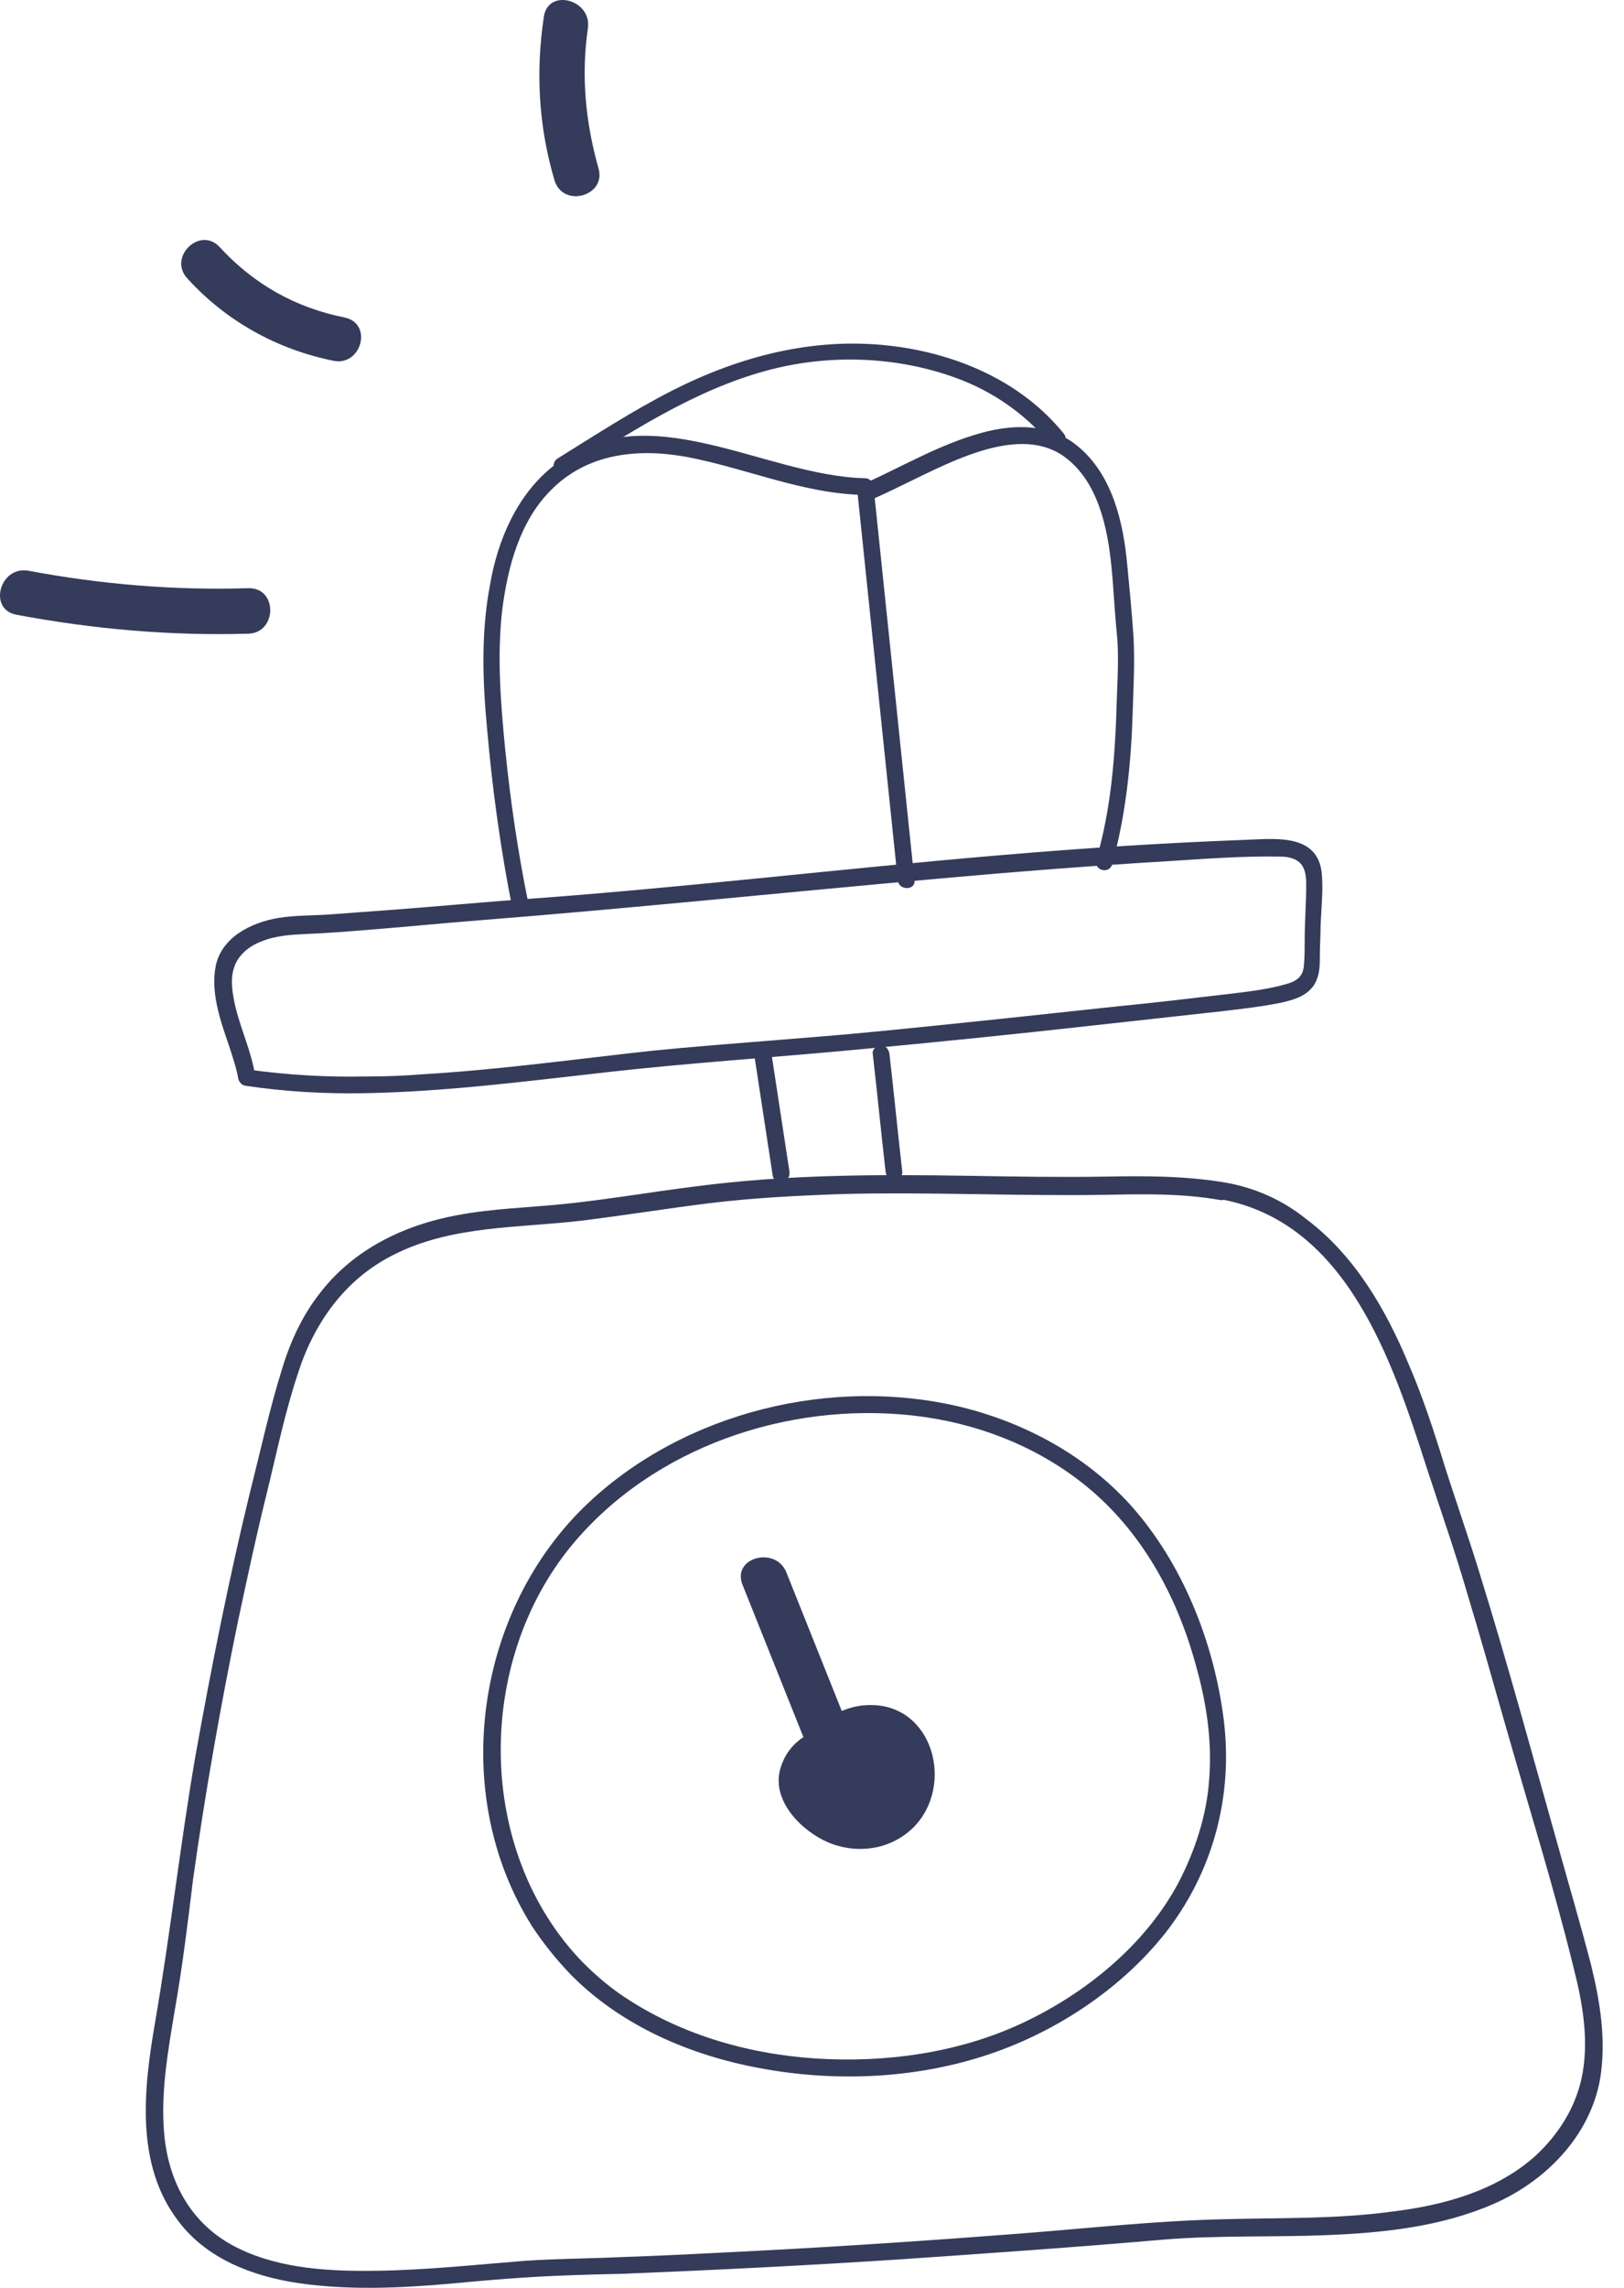
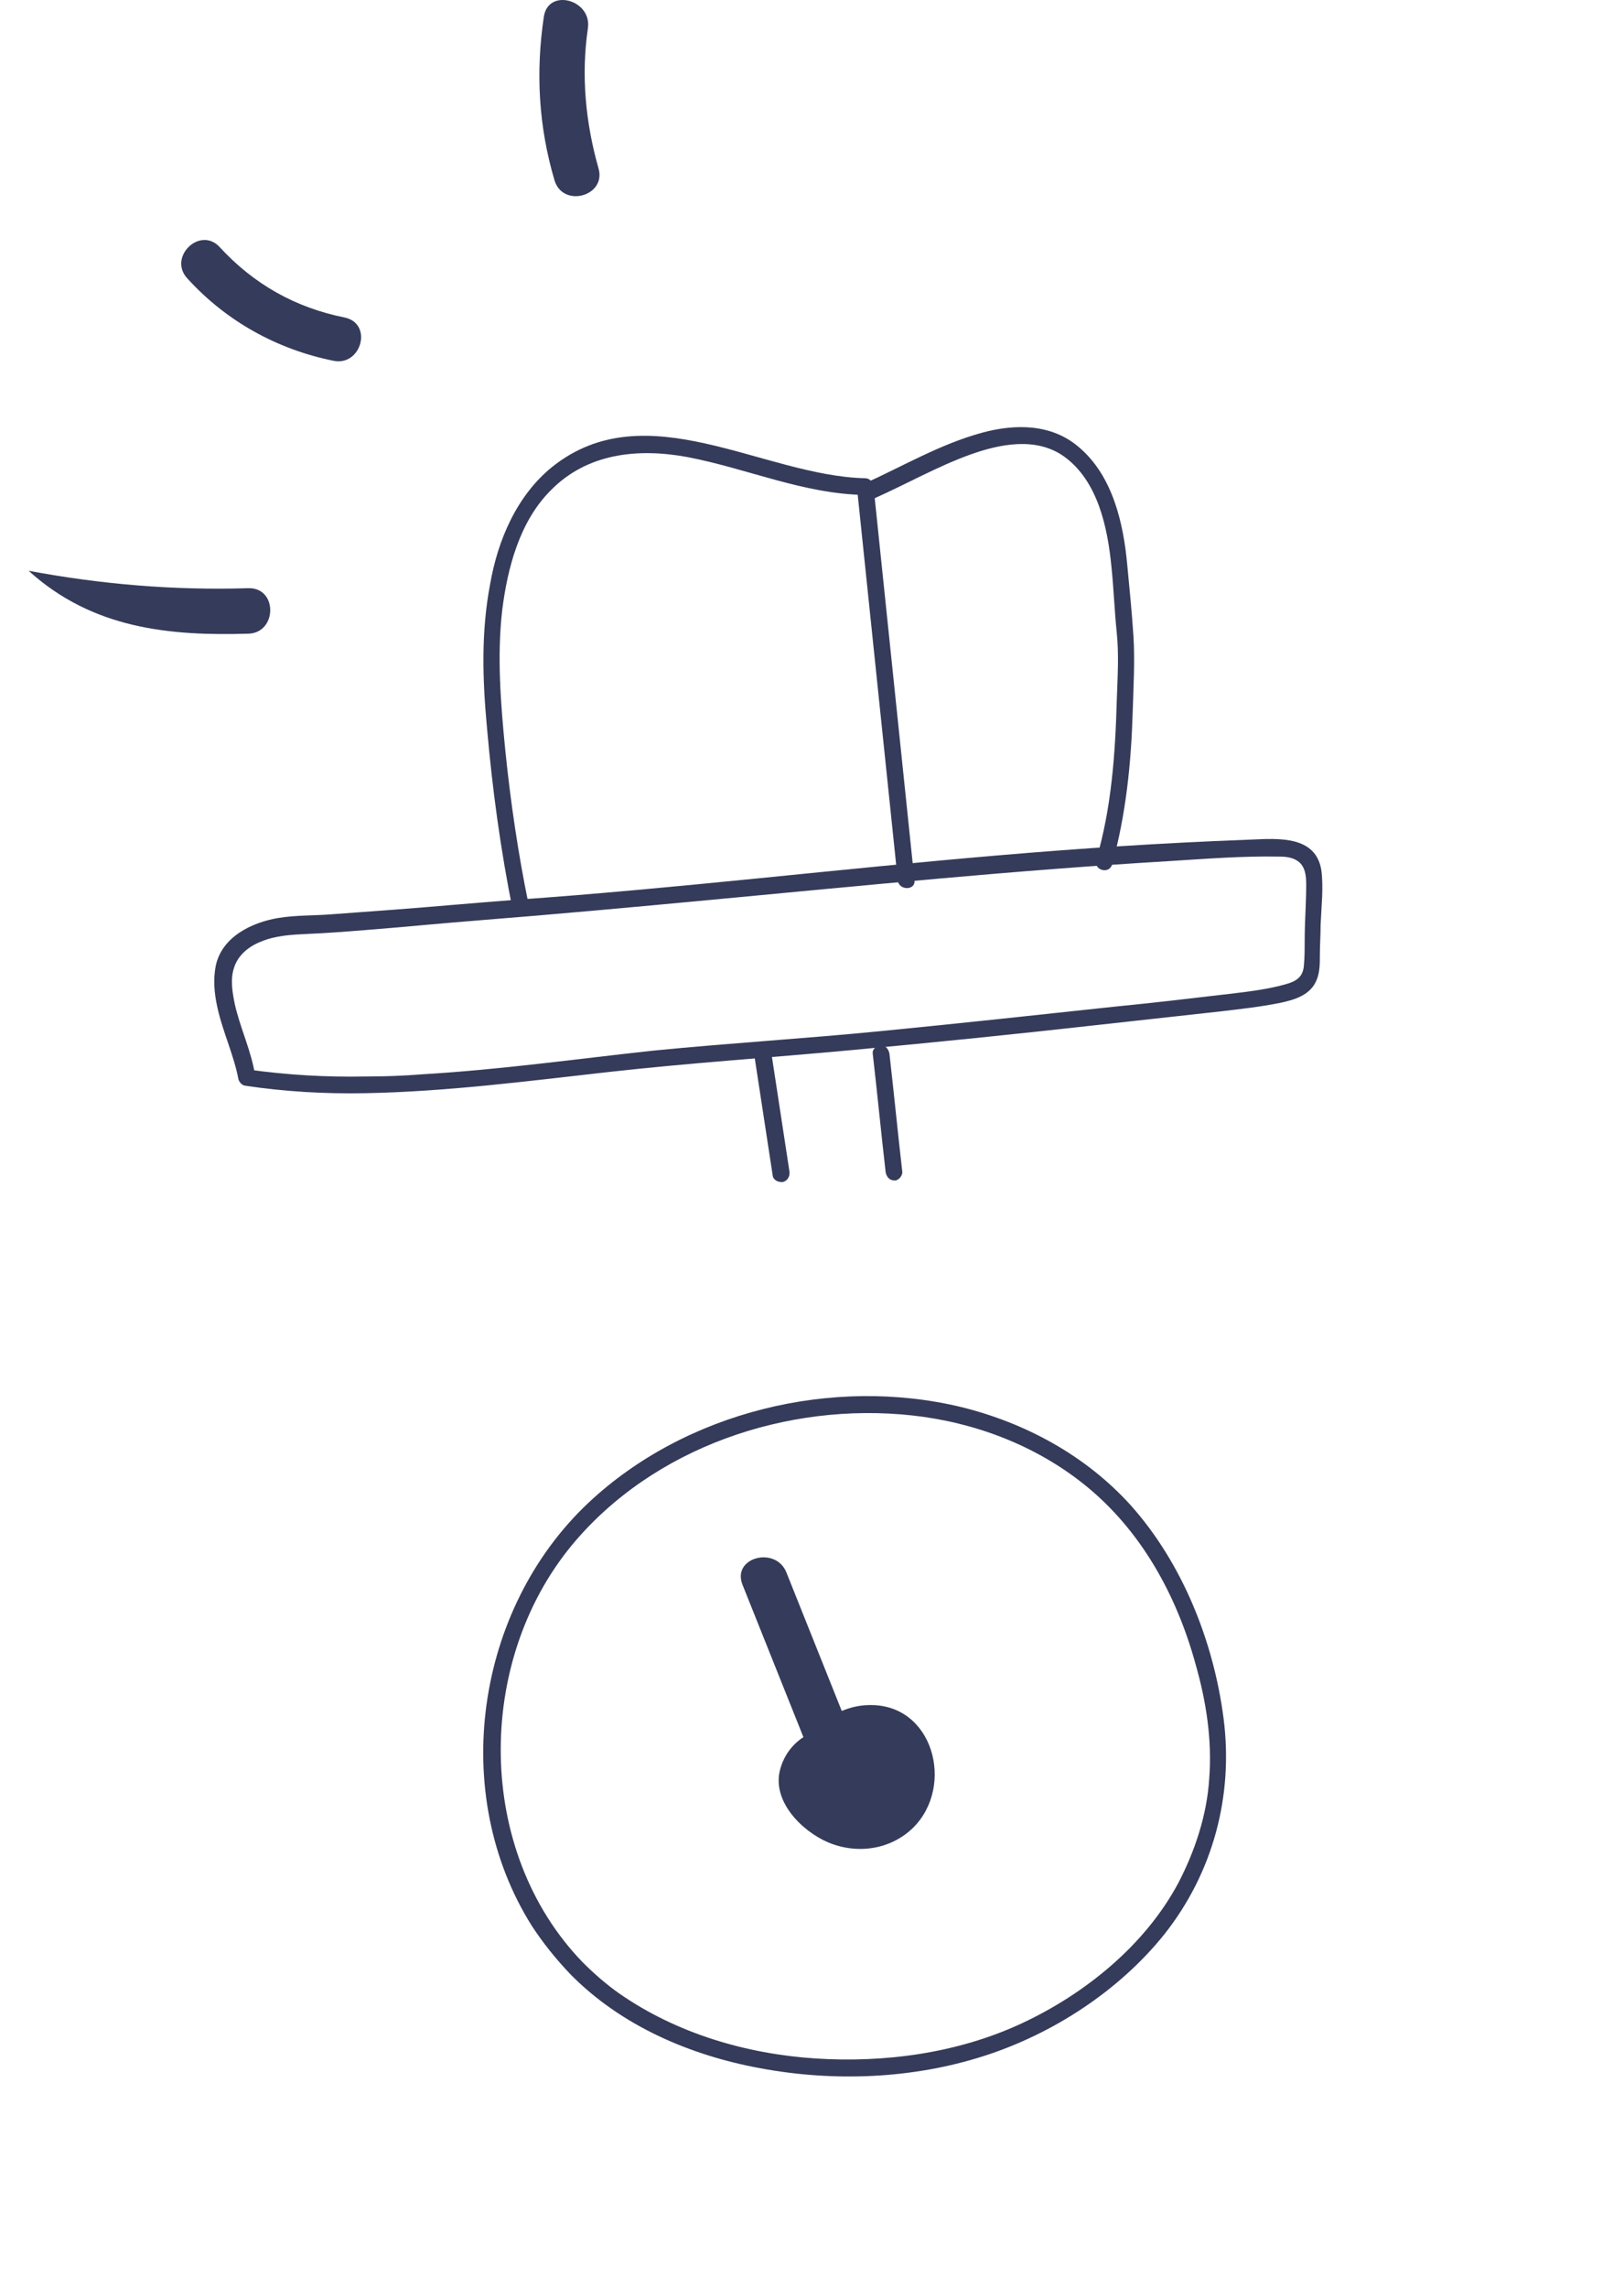
<svg xmlns="http://www.w3.org/2000/svg" width="76" height="107" viewBox="0 0 76 107" fill="none">
  <path d="M42.049 82.689C41.304 80.101 37.262 80.101 36.517 82.725C36.091 84.214 37.51 85.633 38.751 86.165C40.099 86.732 41.659 86.519 42.723 85.491C44.709 83.54 43.68 79.64 40.631 79.746C39.318 79.781 38.006 80.633 37.581 81.909C37.155 83.221 37.687 84.675 39.07 85.136C40.489 85.597 42.262 84.746 42.297 83.115C42.333 82.228 41.765 81.377 40.985 80.952C40.134 80.491 39.212 80.562 38.361 80.952C37.545 81.342 37.333 82.512 37.758 83.221C38.255 84.037 39.248 84.214 40.028 83.824C39.85 83.895 39.673 83.931 39.496 83.931C39.035 83.824 38.928 83.505 39.212 82.973C39.035 82.406 39.177 82.051 39.709 81.909C39.957 81.874 39.992 81.874 39.815 81.874C40.17 81.909 40.382 82.016 40.595 82.37C40.737 82.938 40.772 83.079 40.737 82.725C40.737 82.76 40.737 82.831 40.702 82.867C40.666 82.973 40.631 83.044 40.56 83.115C40.702 82.973 40.702 82.973 40.56 83.079C40.595 83.044 40.631 83.044 40.702 83.009C40.524 83.079 40.56 83.079 40.737 83.009C40.56 83.009 40.56 83.009 40.666 83.009C40.808 83.009 40.772 83.009 40.595 82.973C40.524 82.938 40.453 82.902 40.382 82.831C40.524 82.973 40.524 82.973 40.453 82.902C40.418 82.867 40.382 82.796 40.382 82.76C40.418 82.938 40.418 82.973 40.382 82.796C40.382 82.831 40.382 82.902 40.382 82.938C40.418 82.76 40.418 82.76 40.347 82.973C40.524 82.725 40.24 83.15 40.24 83.15C40.347 82.973 40.028 83.186 40.311 83.079C40.24 83.115 40.063 83.079 40.028 83.044C39.744 82.902 39.638 82.76 39.496 82.441C39.567 82.725 39.638 83.009 39.709 83.292C39.673 83.612 39.602 83.753 39.389 83.966C39.177 84.037 39.141 84.037 39.318 84.002C39.46 83.966 39.496 83.966 39.354 84.002C39.212 84.037 39.212 84.037 39.389 84.037C39.141 84.001 39.141 84.001 39.318 84.037C39.07 83.966 38.857 83.789 38.786 83.54C39.425 85.633 42.652 84.746 42.049 82.689Z" fill="#353B5A" />
  <path d="M40.205 82.051C39.07 79.214 37.935 76.377 36.801 73.54C36.304 72.299 34.247 72.831 34.744 74.108C35.879 76.945 37.013 79.782 38.148 82.619C38.645 83.895 40.702 83.328 40.205 82.051Z" fill="#353B5A" />
-   <path d="M11.622 27.509C8.147 27.616 4.742 27.332 1.338 26.694C-0.01 26.446 -0.577 28.503 0.771 28.751C4.352 29.424 7.969 29.744 11.622 29.637C12.97 29.602 13.005 27.474 11.622 27.509Z" fill="#353B5A" />
+   <path d="M11.622 27.509C8.147 27.616 4.742 27.332 1.338 26.694C4.352 29.424 7.969 29.744 11.622 29.637C12.97 29.602 13.005 27.474 11.622 27.509Z" fill="#353B5A" />
  <path d="M16.126 14.849C13.821 14.388 11.871 13.289 10.275 11.551C9.353 10.558 7.828 12.048 8.785 13.041C10.594 15.027 12.97 16.339 15.594 16.871C16.906 17.154 17.474 15.133 16.126 14.849Z" fill="#353B5A" />
  <path d="M28.006 7.863C27.403 5.735 27.19 3.537 27.51 1.338C27.722 -0.01 25.666 -0.577 25.453 0.771C25.063 3.359 25.204 5.913 25.949 8.43C26.339 9.743 28.396 9.175 28.006 7.863Z" fill="#353B5A" />
  <path d="M26.694 92.335C29.07 94.747 32.297 96.13 35.595 96.733C39.035 97.371 42.688 97.229 46.021 96.165C49.248 95.137 52.369 93.116 54.497 90.456C56.766 87.583 57.724 84.002 57.263 80.385C56.802 76.803 55.348 73.115 52.901 70.384C50.808 68.079 48.007 66.554 44.992 65.809C38.964 64.355 32.084 66.022 27.545 70.278C22.261 75.242 20.984 83.86 24.885 90.066C25.417 90.882 26.02 91.626 26.694 92.335C27.048 92.69 27.616 92.158 27.261 91.768C22.261 86.591 22.226 77.76 26.765 72.263C30.559 67.689 36.836 65.561 42.688 66.199C45.595 66.519 48.432 67.582 50.737 69.427C53.397 71.554 55.064 74.604 55.95 77.831C56.447 79.569 56.731 81.377 56.589 83.186C56.483 84.888 55.915 86.591 55.135 88.08C53.575 90.988 50.773 93.257 47.794 94.641C44.815 96.024 41.411 96.485 38.148 96.272C34.921 96.059 31.659 95.102 28.963 93.222C28.36 92.796 27.793 92.3 27.261 91.768C26.907 91.413 26.339 91.945 26.694 92.335Z" fill="#353B5A" />
-   <path d="M57.369 55.312C55.49 54.993 53.61 54.993 51.731 55.029C49.638 55.064 47.546 55.029 45.418 54.993C41.127 54.922 36.836 54.922 32.545 55.489C30.524 55.738 28.503 56.092 26.446 56.305C24.744 56.482 23.041 56.518 21.375 56.837C18.892 57.298 16.552 58.433 14.991 60.454C14.176 61.483 13.608 62.688 13.218 63.965C12.615 65.88 12.19 67.866 11.693 69.817C10.7 73.895 9.885 78.008 9.14 82.157C8.431 86.271 7.97 90.456 7.26 94.569C6.728 97.655 6.303 101.236 8.36 103.896C9.672 105.634 11.8 106.449 13.892 106.769C16.268 107.123 18.679 107.017 21.091 106.804C22.226 106.698 23.396 106.591 24.531 106.52C26.091 106.414 27.616 106.379 29.176 106.343C33.503 106.166 37.794 105.953 42.12 105.669C46.234 105.386 50.348 105.102 54.426 104.747C56.979 104.534 59.568 104.641 62.121 104.534C64.746 104.428 67.441 104.144 69.888 103.08C72.335 102.017 74.427 99.889 74.888 97.194C75.171 95.421 74.888 93.647 74.462 91.91C73.966 89.995 73.398 88.08 72.866 86.165C71.696 82.016 70.561 77.831 69.285 73.717C68.682 71.731 67.973 69.781 67.37 67.795C66.944 66.448 66.483 65.1 65.916 63.788C64.852 61.234 63.398 58.717 61.128 57.014C60.029 56.128 58.752 55.56 57.369 55.312C56.873 55.206 56.66 55.986 57.156 56.092C63.043 57.192 65.171 63.681 66.767 68.646C67.405 70.597 68.079 72.512 68.646 74.462C69.249 76.448 69.817 78.469 70.384 80.455C71.483 84.321 72.689 88.151 73.647 92.052C74.072 93.718 74.391 95.527 74.001 97.265C73.682 98.648 72.902 99.853 71.874 100.811C70.029 102.478 67.512 103.151 65.136 103.435C62.547 103.79 59.922 103.719 57.334 103.79C54.107 103.861 50.915 104.215 47.723 104.464C43.574 104.783 39.39 105.066 35.24 105.279C33.184 105.386 31.127 105.492 29.07 105.563C27.545 105.634 26.02 105.634 24.531 105.74C22.261 105.918 19.991 106.166 17.686 106.201C15.523 106.237 13.183 106.13 11.197 105.173C9.034 104.144 7.899 102.158 7.686 99.818C7.509 97.868 7.863 95.917 8.182 94.002C8.537 91.981 8.785 89.959 9.034 87.903C9.601 83.86 10.31 79.852 11.126 75.881C11.551 73.895 11.977 71.873 12.473 69.887C12.934 68.008 13.325 66.093 13.927 64.284C14.672 61.908 16.126 59.851 18.36 58.717C21.091 57.298 24.282 57.44 27.261 57.085C29.247 56.837 31.233 56.518 33.219 56.27C35.276 56.021 37.368 55.915 39.425 55.844C43.539 55.738 47.652 55.95 51.766 55.88C53.539 55.844 55.348 55.809 57.121 56.128C57.688 56.163 57.901 55.383 57.369 55.312Z" fill="#353B5A" />
  <path d="M36.943 54.78C36.659 52.936 36.375 51.057 36.092 49.213C36.056 49 35.808 48.894 35.595 48.929C35.382 49 35.276 49.213 35.311 49.426C35.595 51.27 35.879 53.149 36.163 54.993C36.198 55.206 36.446 55.312 36.659 55.277C36.872 55.206 36.978 54.993 36.943 54.78Z" fill="#353B5A" />
  <path d="M42.227 54.816C42.014 52.972 41.836 51.128 41.624 49.284C41.588 49.071 41.446 48.894 41.233 48.894C41.021 48.894 40.808 49.071 40.843 49.284C41.056 51.128 41.233 52.972 41.446 54.816C41.482 55.029 41.624 55.206 41.836 55.206C42.014 55.241 42.227 55.029 42.227 54.816Z" fill="#353B5A" />
  <path d="M17.083 51.128C20.913 51.057 24.708 50.56 28.502 50.135C32.297 49.709 36.127 49.461 39.921 49.106C43.751 48.752 47.581 48.362 51.376 47.936C53.291 47.723 55.206 47.511 57.156 47.298C58.078 47.191 59 47.085 59.887 46.908C60.561 46.766 61.341 46.553 61.625 45.808C61.766 45.454 61.766 45.064 61.766 44.709C61.766 44.212 61.802 43.751 61.802 43.255C61.837 42.404 61.944 41.517 61.837 40.702C61.554 38.928 59.497 39.248 58.185 39.283C54.39 39.425 50.631 39.673 46.872 39.992C39.283 40.631 31.694 41.553 24.105 42.085C22.226 42.227 20.311 42.404 18.431 42.546C17.473 42.617 16.516 42.688 15.559 42.758C14.707 42.829 13.856 42.794 13.005 42.936C11.764 43.149 10.381 43.822 10.097 45.17C9.849 46.411 10.31 47.723 10.7 48.858C10.877 49.39 11.055 49.922 11.161 50.489C11.197 50.596 11.303 50.738 11.445 50.773C13.324 51.057 15.204 51.163 17.083 51.128C17.58 51.128 17.615 50.312 17.083 50.347C15.275 50.383 13.466 50.277 11.658 50.028C11.764 50.135 11.835 50.206 11.941 50.312C11.764 49.142 11.232 48.078 10.984 46.943C10.877 46.411 10.771 45.808 10.948 45.276C11.126 44.673 11.658 44.248 12.225 44.035C12.899 43.751 13.643 43.716 14.353 43.681C15.239 43.645 16.161 43.574 17.048 43.503C18.857 43.361 20.63 43.184 22.438 43.042C29.602 42.475 36.765 41.73 43.929 41.092C47.51 40.773 51.092 40.489 54.674 40.276C56.376 40.17 58.149 40.028 59.887 40.063C60.171 40.063 60.49 40.099 60.738 40.276C61.093 40.524 61.128 40.985 61.128 41.375C61.128 42.227 61.057 43.113 61.057 43.964C61.057 44.354 61.057 44.744 61.022 45.135C60.986 45.666 60.703 45.879 60.206 46.021C59.355 46.269 58.433 46.376 57.546 46.482C55.738 46.695 53.929 46.908 52.12 47.085C48.503 47.475 44.886 47.865 41.269 48.22C37.687 48.574 34.105 48.787 30.524 49.142C26.942 49.532 23.396 50.028 19.814 50.241C18.927 50.312 18.041 50.347 17.119 50.347C16.551 50.347 16.551 51.128 17.083 51.128Z" fill="#353B5A" />
  <path d="M24.744 42.333C24.247 39.921 23.892 37.51 23.644 35.063C23.431 32.9 23.254 30.701 23.502 28.538C23.751 26.552 24.318 24.389 25.772 22.935C27.474 21.197 29.85 20.949 32.155 21.374C34.957 21.906 37.617 23.112 40.489 23.148C40.347 23.006 40.241 22.899 40.099 22.758C40.737 28.892 41.376 35.028 42.014 41.163C42.049 41.659 42.865 41.659 42.794 41.163C42.156 35.028 41.517 28.892 40.879 22.758C40.844 22.545 40.702 22.367 40.489 22.367C35.702 22.261 30.24 18.325 25.843 21.835C24.176 23.183 23.29 25.275 22.935 27.332C22.509 29.566 22.58 31.8 22.793 34.07C23.041 36.907 23.431 39.78 23.999 42.581C24.105 43.042 24.85 42.829 24.744 42.333Z" fill="#353B5A" />
  <path d="M40.879 23.325C42.404 22.651 43.822 21.835 45.383 21.268C46.766 20.772 48.468 20.417 49.78 21.339C51.376 22.474 51.837 24.672 52.014 26.517C52.121 27.545 52.156 28.573 52.263 29.602C52.369 30.63 52.298 31.73 52.263 32.758C52.192 35.276 52.014 37.794 51.305 40.205C51.163 40.702 51.908 40.914 52.05 40.418C52.688 38.113 52.936 35.701 53.007 33.325C53.043 32.155 53.114 30.914 53.043 29.744C52.972 28.68 52.865 27.581 52.759 26.481C52.582 24.495 52.085 22.261 50.489 20.913C49.213 19.814 47.511 19.814 45.95 20.24C44 20.772 42.262 21.8 40.454 22.616C40.028 22.828 40.454 23.502 40.879 23.325Z" fill="#353B5A" />
-   <path d="M49.78 20.275C47.759 17.793 44.709 16.516 41.588 16.162C38.042 15.771 34.638 16.658 31.481 18.254C29.602 19.211 27.864 20.346 26.091 21.445C25.666 21.729 26.056 22.403 26.481 22.119C29.46 20.24 32.474 18.254 35.879 17.332C38.893 16.516 42.227 16.658 45.135 17.828C46.695 18.467 48.114 19.495 49.177 20.807C49.532 21.233 50.099 20.665 49.78 20.275Z" fill="#353B5A" />
</svg>